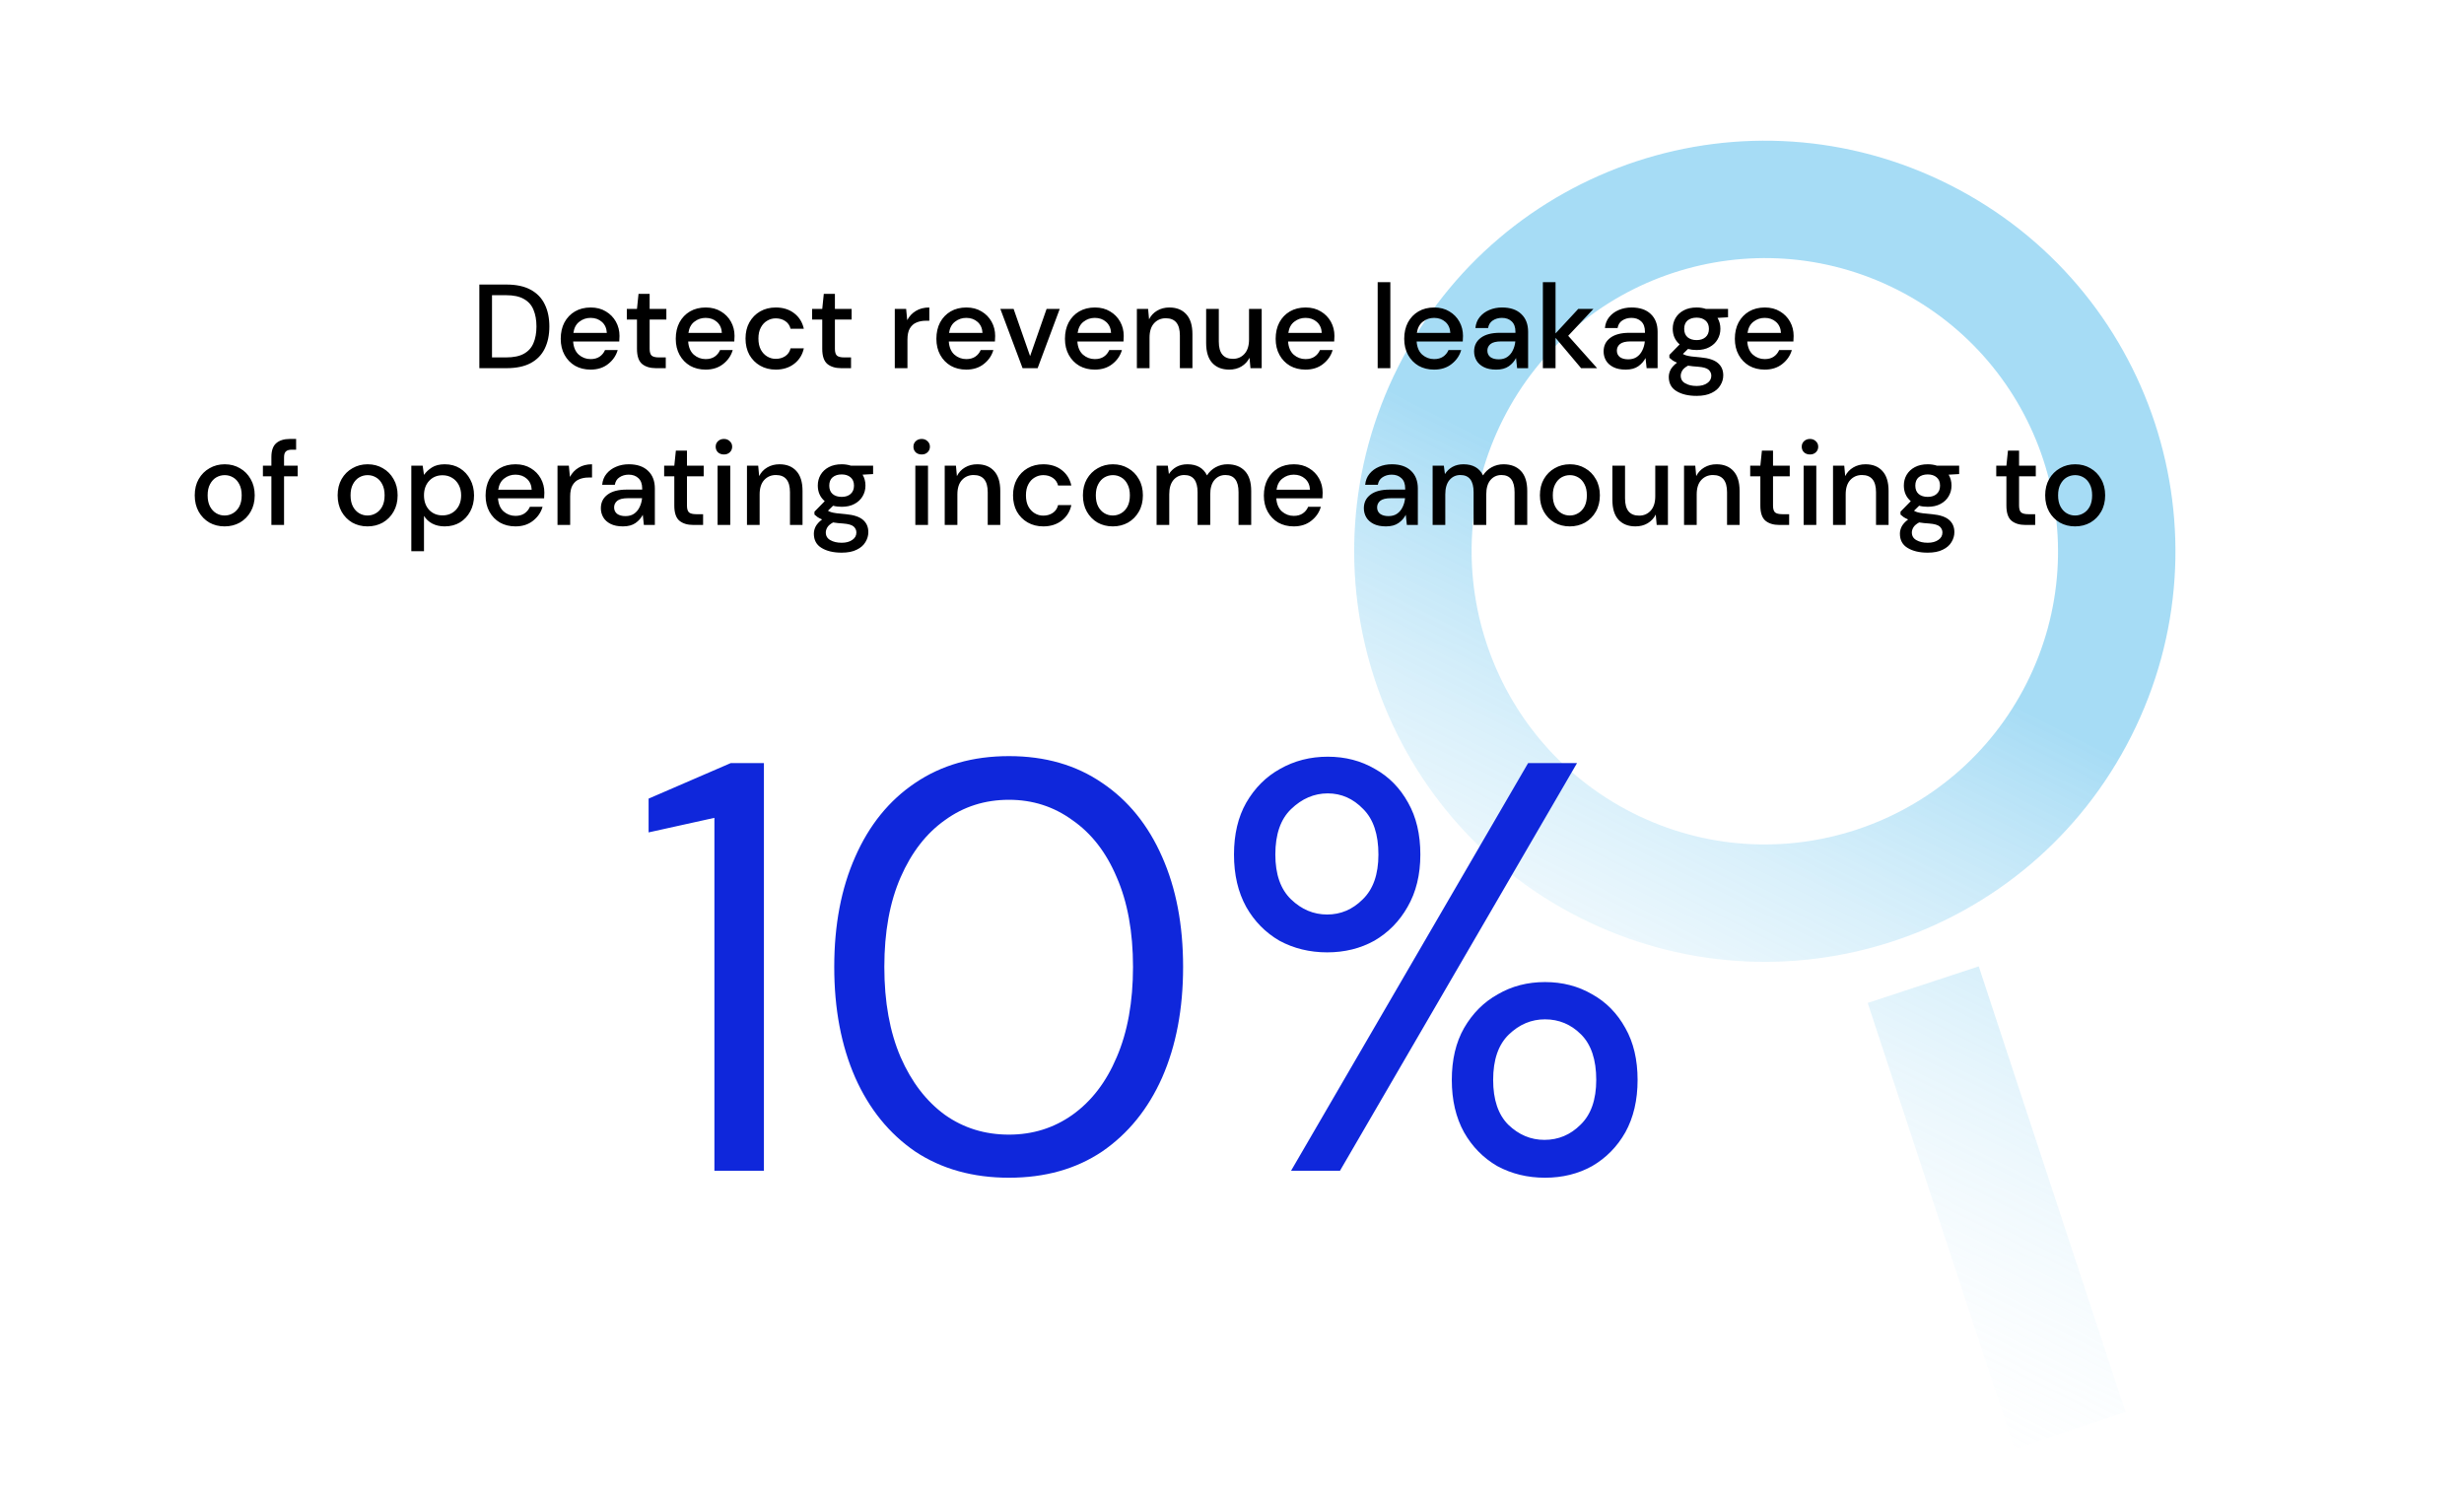
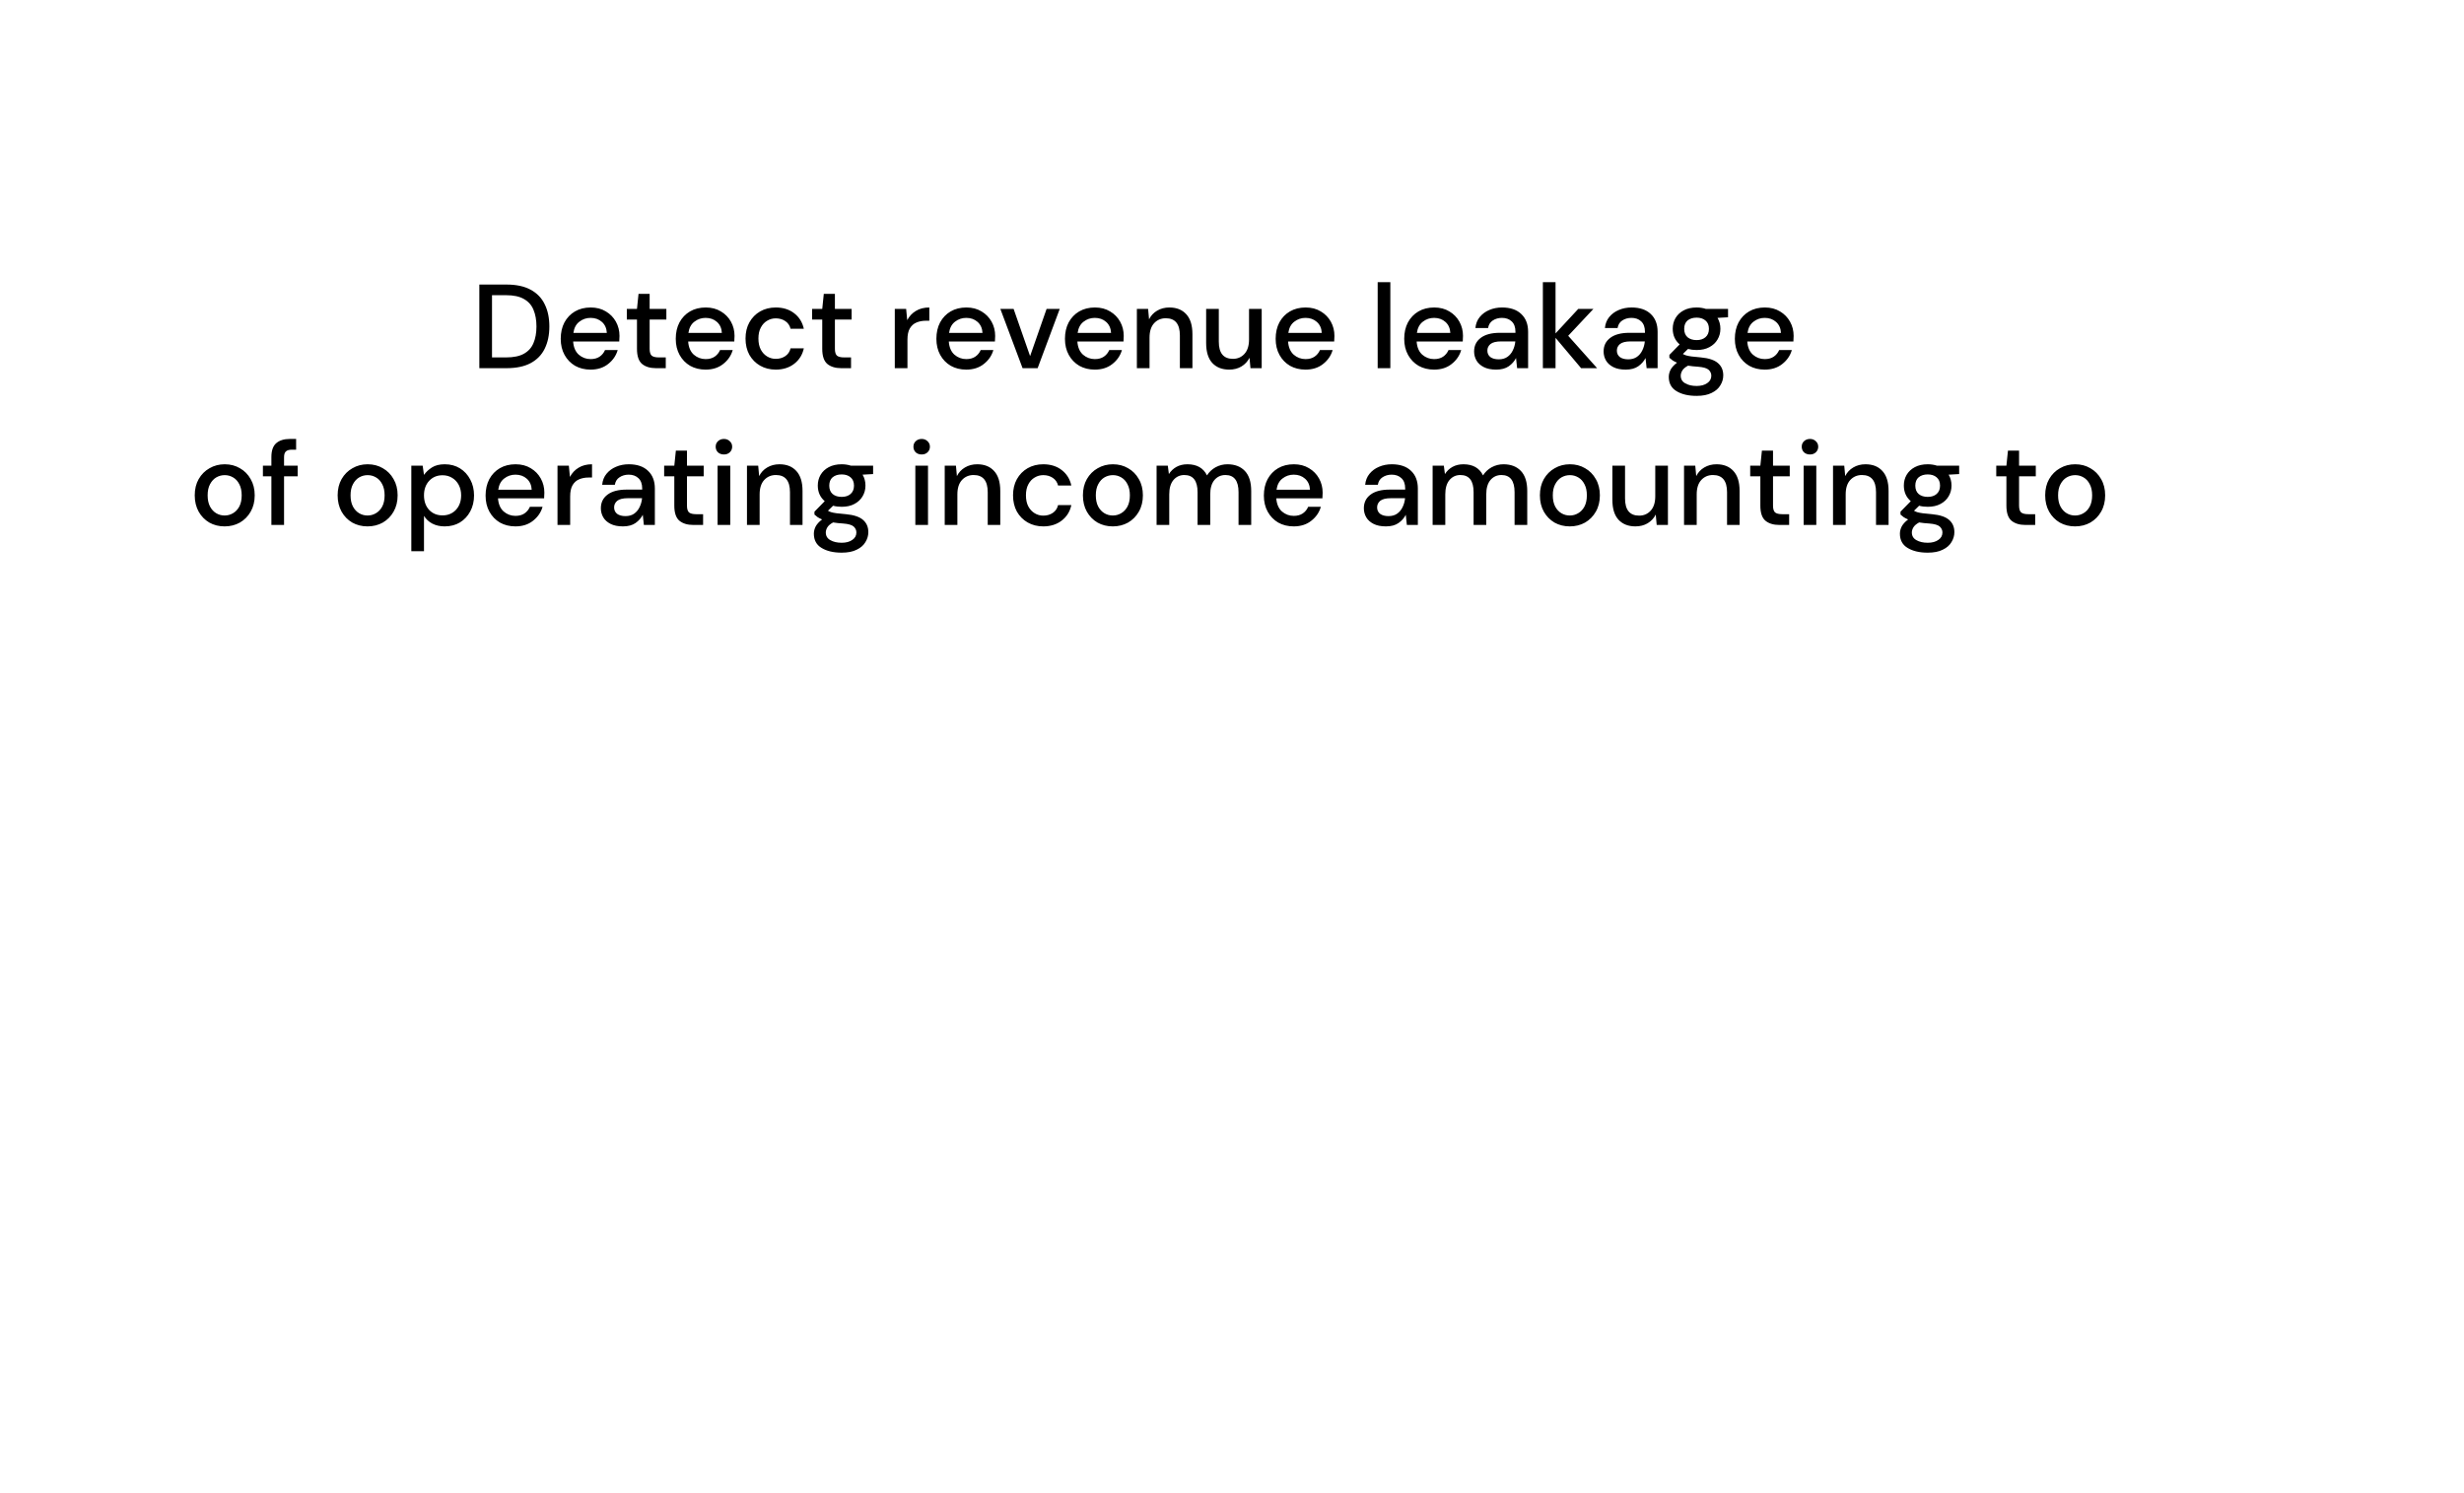
<svg xmlns="http://www.w3.org/2000/svg" width="330" height="200" viewBox="0 0 330 200" fill="none">
  <g clip-path="url(#clip0_3087_304)">
    <rect width="330" height="200" />
-     <path opacity="0.4" d="M261.119 24.76C233.985 11.071 200.968 21.946 187.279 49.08C173.59 76.215 184.465 109.232 211.599 122.92C238.734 136.609 271.751 125.735 285.44 98.6C299.128 71.466 288.254 38.449 261.119 24.76ZM218.674 108.898C199.322 99.135 191.539 75.506 201.302 56.154C211.064 36.803 234.693 29.02 254.045 38.783C273.397 48.545 281.179 72.174 271.417 91.526C261.654 110.878 238.025 118.66 218.674 108.898ZM284.676 189.145L269.802 194.044L250.138 134.339L265.011 129.44L274.843 159.293L284.676 189.145Z" fill="url(#paint0_linear_3087_304)" />
    <path d="M64.198 49.315V38.114H67.831C69.142 38.114 70.22 38.344 71.062 38.803C71.916 39.261 72.545 39.912 72.951 40.755C73.367 41.587 73.575 42.578 73.575 43.73C73.575 44.872 73.367 45.864 72.951 46.706C72.545 47.538 71.916 48.184 71.062 48.642C70.22 49.09 69.142 49.315 67.831 49.315H64.198ZM65.894 47.874H67.766C68.78 47.874 69.58 47.709 70.166 47.379C70.764 47.048 71.191 46.573 71.447 45.955C71.713 45.336 71.847 44.594 71.847 43.73C71.847 42.867 71.713 42.12 71.447 41.49C71.191 40.861 70.764 40.381 70.166 40.05C69.58 39.709 68.78 39.538 67.766 39.538H65.894V47.874ZM79.097 49.507C78.318 49.507 77.624 49.336 77.016 48.995C76.419 48.642 75.95 48.157 75.609 47.538C75.267 46.92 75.097 46.2 75.097 45.379C75.097 44.547 75.262 43.816 75.593 43.187C75.934 42.557 76.403 42.066 77.001 41.715C77.609 41.362 78.312 41.187 79.112 41.187C79.891 41.187 80.569 41.362 81.144 41.715C81.721 42.056 82.168 42.514 82.489 43.09C82.808 43.666 82.969 44.301 82.969 44.995C82.969 45.101 82.963 45.218 82.953 45.346C82.953 45.464 82.947 45.597 82.936 45.746H76.76C76.814 46.514 77.064 47.101 77.513 47.507C77.971 47.901 78.499 48.099 79.097 48.099C79.576 48.099 79.977 47.992 80.296 47.779C80.627 47.554 80.873 47.256 81.032 46.883H82.728C82.515 47.629 82.088 48.253 81.448 48.755C80.819 49.256 80.035 49.507 79.097 49.507ZM79.097 42.578C78.531 42.578 78.03 42.749 77.593 43.09C77.155 43.421 76.888 43.922 76.793 44.594H81.272C81.24 43.976 81.022 43.485 80.617 43.123C80.211 42.76 79.704 42.578 79.097 42.578ZM87.853 49.315C87.075 49.315 86.456 49.128 85.997 48.755C85.538 48.37 85.309 47.693 85.309 46.722V42.803H83.949V41.379H85.309L85.517 39.362H87.005V41.379H89.245V42.803H87.005V46.722C87.005 47.16 87.096 47.464 87.277 47.635C87.469 47.794 87.794 47.874 88.253 47.874H89.165V49.315H87.853ZM94.503 49.507C93.724 49.507 93.031 49.336 92.423 48.995C91.825 48.642 91.356 48.157 91.015 47.538C90.673 46.92 90.503 46.2 90.503 45.379C90.503 44.547 90.668 43.816 90.999 43.187C91.34 42.557 91.809 42.066 92.407 41.715C93.015 41.362 93.719 41.187 94.519 41.187C95.297 41.187 95.975 41.362 96.551 41.715C97.127 42.056 97.575 42.514 97.895 43.09C98.215 43.666 98.375 44.301 98.375 44.995C98.375 45.101 98.369 45.218 98.359 45.346C98.359 45.464 98.353 45.597 98.343 45.746H92.167C92.22 46.514 92.471 47.101 92.919 47.507C93.377 47.901 93.905 48.099 94.503 48.099C94.983 48.099 95.383 47.992 95.703 47.779C96.033 47.554 96.279 47.256 96.439 46.883H98.135C97.921 47.629 97.495 48.253 96.855 48.755C96.225 49.256 95.441 49.507 94.503 49.507ZM94.503 42.578C93.937 42.578 93.436 42.749 92.999 43.09C92.561 43.421 92.295 43.922 92.199 44.594H96.679C96.647 43.976 96.428 43.485 96.023 43.123C95.617 42.76 95.111 42.578 94.503 42.578ZM103.895 49.507C103.116 49.507 102.417 49.331 101.799 48.978C101.191 48.627 100.711 48.141 100.359 47.523C100.017 46.893 99.847 46.168 99.847 45.346C99.847 44.525 100.017 43.805 100.359 43.187C100.711 42.557 101.191 42.066 101.799 41.715C102.417 41.362 103.116 41.187 103.895 41.187C104.876 41.187 105.697 41.443 106.359 41.955C107.031 42.467 107.463 43.16 107.655 44.035H105.879C105.772 43.597 105.537 43.256 105.175 43.011C104.812 42.765 104.385 42.642 103.895 42.642C103.479 42.642 103.095 42.749 102.743 42.962C102.391 43.165 102.108 43.469 101.895 43.874C101.681 44.269 101.575 44.76 101.575 45.346C101.575 45.933 101.681 46.429 101.895 46.834C102.108 47.229 102.391 47.533 102.743 47.746C103.095 47.96 103.479 48.066 103.895 48.066C104.385 48.066 104.812 47.944 105.175 47.699C105.537 47.453 105.772 47.106 105.879 46.658H107.655C107.473 47.512 107.047 48.2 106.375 48.722C105.703 49.245 104.876 49.507 103.895 49.507ZM112.666 49.315C111.887 49.315 111.268 49.128 110.81 48.755C110.351 48.37 110.122 47.693 110.122 46.722V42.803H108.762V41.379H110.122L110.33 39.362H111.818V41.379H114.058V42.803H111.818V46.722C111.818 47.16 111.908 47.464 112.09 47.635C112.282 47.794 112.607 47.874 113.066 47.874H113.978V49.315H112.666ZM119.838 49.315V41.379H121.358L121.502 42.883C121.779 42.36 122.163 41.949 122.654 41.651C123.155 41.341 123.758 41.187 124.462 41.187V42.962H123.998C123.528 42.962 123.107 43.042 122.734 43.203C122.371 43.352 122.078 43.613 121.854 43.986C121.64 44.349 121.534 44.856 121.534 45.507V49.315H119.838ZM129.409 49.507C128.63 49.507 127.937 49.336 127.329 48.995C126.732 48.642 126.262 48.157 125.921 47.538C125.58 46.92 125.409 46.2 125.409 45.379C125.409 44.547 125.574 43.816 125.905 43.187C126.246 42.557 126.716 42.066 127.313 41.715C127.921 41.362 128.625 41.187 129.425 41.187C130.204 41.187 130.881 41.362 131.457 41.715C132.033 42.056 132.481 42.514 132.801 43.09C133.121 43.666 133.281 44.301 133.281 44.995C133.281 45.101 133.276 45.218 133.265 45.346C133.265 45.464 133.26 45.597 133.249 45.746H127.073C127.126 46.514 127.377 47.101 127.825 47.507C128.284 47.901 128.812 48.099 129.409 48.099C129.889 48.099 130.289 47.992 130.609 47.779C130.94 47.554 131.185 47.256 131.345 46.883H133.041C132.828 47.629 132.401 48.253 131.761 48.755C131.132 49.256 130.348 49.507 129.409 49.507ZM129.409 42.578C128.844 42.578 128.342 42.749 127.905 43.09C127.468 43.421 127.201 43.922 127.105 44.594H131.585C131.553 43.976 131.334 43.485 130.929 43.123C130.524 42.76 130.017 42.578 129.409 42.578ZM136.952 49.315L133.976 41.379H135.752L137.96 47.699L140.168 41.379H141.928L138.968 49.315H136.952ZM146.628 49.507C145.849 49.507 145.156 49.336 144.548 48.995C143.95 48.642 143.481 48.157 143.14 47.538C142.798 46.92 142.628 46.2 142.628 45.379C142.628 44.547 142.793 43.816 143.124 43.187C143.465 42.557 143.934 42.066 144.532 41.715C145.14 41.362 145.844 41.187 146.644 41.187C147.422 41.187 148.1 41.362 148.676 41.715C149.252 42.056 149.7 42.514 150.02 43.09C150.34 43.666 150.5 44.301 150.5 44.995C150.5 45.101 150.494 45.218 150.484 45.346C150.484 45.464 150.478 45.597 150.468 45.746H144.292C144.345 46.514 144.596 47.101 145.044 47.507C145.502 47.901 146.03 48.099 146.628 48.099C147.108 48.099 147.508 47.992 147.828 47.779C148.158 47.554 148.404 47.256 148.564 46.883H150.26C150.046 47.629 149.62 48.253 148.98 48.755C148.35 49.256 147.566 49.507 146.628 49.507ZM146.628 42.578C146.062 42.578 145.561 42.749 145.124 43.09C144.686 43.421 144.42 43.922 144.324 44.594H148.804C148.772 43.976 148.553 43.485 148.148 43.123C147.742 42.76 147.236 42.578 146.628 42.578ZM152.26 49.315V41.379H153.764L153.892 42.77C154.137 42.28 154.494 41.896 154.964 41.618C155.444 41.331 155.993 41.187 156.612 41.187C157.572 41.187 158.324 41.485 158.868 42.083C159.422 42.68 159.7 43.571 159.7 44.755V49.315H158.02V44.931C158.02 43.395 157.39 42.627 156.132 42.627C155.502 42.627 154.98 42.85 154.564 43.298C154.158 43.746 153.956 44.386 153.956 45.218V49.315H152.26ZM164.625 49.507C163.665 49.507 162.908 49.208 162.353 48.611C161.809 48.013 161.537 47.123 161.537 45.938V41.379H163.233V45.763C163.233 47.298 163.862 48.066 165.121 48.066C165.75 48.066 166.268 47.843 166.673 47.395C167.078 46.947 167.281 46.306 167.281 45.474V41.379H168.977V49.315H167.473L167.345 47.922C167.1 48.413 166.737 48.803 166.257 49.09C165.788 49.368 165.244 49.507 164.625 49.507ZM174.847 49.507C174.068 49.507 173.375 49.336 172.767 48.995C172.169 48.642 171.7 48.157 171.359 47.538C171.017 46.92 170.847 46.2 170.847 45.379C170.847 44.547 171.012 43.816 171.343 43.187C171.684 42.557 172.153 42.066 172.751 41.715C173.359 41.362 174.063 41.187 174.863 41.187C175.641 41.187 176.319 41.362 176.895 41.715C177.471 42.056 177.919 42.514 178.239 43.09C178.559 43.666 178.719 44.301 178.719 44.995C178.719 45.101 178.713 45.218 178.703 45.346C178.703 45.464 178.697 45.597 178.687 45.746H172.511C172.564 46.514 172.815 47.101 173.263 47.507C173.721 47.901 174.249 48.099 174.847 48.099C175.327 48.099 175.727 47.992 176.047 47.779C176.377 47.554 176.623 47.256 176.783 46.883H178.479C178.265 47.629 177.839 48.253 177.199 48.755C176.569 49.256 175.785 49.507 174.847 49.507ZM174.847 42.578C174.281 42.578 173.78 42.749 173.343 43.09C172.905 43.421 172.639 43.922 172.543 44.594H177.023C176.991 43.976 176.772 43.485 176.367 43.123C175.961 42.76 175.455 42.578 174.847 42.578ZM184.51 49.315V37.794H186.206V49.315H184.51ZM192.065 49.507C191.287 49.507 190.593 49.336 189.985 48.995C189.388 48.642 188.919 48.157 188.577 47.538C188.236 46.92 188.065 46.2 188.065 45.379C188.065 44.547 188.231 43.816 188.561 43.187C188.903 42.557 189.372 42.066 189.969 41.715C190.577 41.362 191.281 41.187 192.081 41.187C192.86 41.187 193.537 41.362 194.113 41.715C194.689 42.056 195.137 42.514 195.457 43.09C195.777 43.666 195.937 44.301 195.937 44.995C195.937 45.101 195.932 45.218 195.921 45.346C195.921 45.464 195.916 45.597 195.905 45.746H189.729C189.783 46.514 190.033 47.101 190.481 47.507C190.94 47.901 191.468 48.099 192.065 48.099C192.545 48.099 192.945 47.992 193.265 47.779C193.596 47.554 193.841 47.256 194.001 46.883H195.697C195.484 47.629 195.057 48.253 194.417 48.755C193.788 49.256 193.004 49.507 192.065 49.507ZM192.065 42.578C191.5 42.578 190.999 42.749 190.561 43.09C190.124 43.421 189.857 43.922 189.761 44.594H194.241C194.209 43.976 193.991 43.485 193.585 43.123C193.18 42.76 192.673 42.578 192.065 42.578ZM200.385 49.507C199.713 49.507 199.158 49.395 198.721 49.17C198.284 48.947 197.958 48.653 197.745 48.291C197.532 47.917 197.425 47.512 197.425 47.075C197.425 46.306 197.724 45.699 198.321 45.251C198.918 44.803 199.772 44.578 200.881 44.578H202.961V44.434C202.961 43.816 202.79 43.352 202.449 43.042C202.118 42.733 201.686 42.578 201.153 42.578C200.684 42.578 200.273 42.696 199.921 42.931C199.58 43.154 199.372 43.49 199.297 43.938H197.601C197.654 43.362 197.846 42.872 198.177 42.467C198.518 42.05 198.945 41.736 199.457 41.523C199.98 41.298 200.55 41.187 201.169 41.187C202.278 41.187 203.137 41.48 203.745 42.066C204.353 42.642 204.657 43.432 204.657 44.434V49.315H203.185L203.041 47.955C202.817 48.392 202.492 48.76 202.065 49.059C201.638 49.357 201.078 49.507 200.385 49.507ZM200.721 48.13C201.18 48.13 201.564 48.024 201.873 47.81C202.193 47.587 202.438 47.293 202.609 46.931C202.79 46.568 202.902 46.168 202.945 45.73H201.057C200.385 45.73 199.905 45.848 199.617 46.083C199.34 46.317 199.201 46.611 199.201 46.962C199.201 47.325 199.334 47.613 199.601 47.827C199.878 48.029 200.252 48.13 200.721 48.13ZM206.635 49.315V37.794H208.331V44.658L211.371 41.379H213.403L210.027 44.978L213.899 49.315H211.755L208.331 45.251V49.315H206.635ZM217.729 49.507C217.057 49.507 216.502 49.395 216.065 49.17C215.627 48.947 215.302 48.653 215.089 48.291C214.875 47.917 214.769 47.512 214.769 47.075C214.769 46.306 215.067 45.699 215.665 45.251C216.262 44.803 217.115 44.578 218.225 44.578H220.305V44.434C220.305 43.816 220.134 43.352 219.793 43.042C219.462 42.733 219.03 42.578 218.497 42.578C218.027 42.578 217.617 42.696 217.265 42.931C216.923 43.154 216.715 43.49 216.641 43.938H214.945C214.998 43.362 215.19 42.872 215.521 42.467C215.862 42.05 216.289 41.736 216.801 41.523C217.323 41.298 217.894 41.187 218.513 41.187C219.622 41.187 220.481 41.48 221.089 42.066C221.697 42.642 222.001 43.432 222.001 44.434V49.315H220.529L220.385 47.955C220.161 48.392 219.835 48.76 219.409 49.059C218.982 49.357 218.422 49.507 217.729 49.507ZM218.065 48.13C218.523 48.13 218.907 48.024 219.217 47.81C219.537 47.587 219.782 47.293 219.953 46.931C220.134 46.568 220.246 46.168 220.289 45.73H218.401C217.729 45.73 217.249 45.848 216.961 46.083C216.683 46.317 216.545 46.611 216.545 46.962C216.545 47.325 216.678 47.613 216.945 47.827C217.222 48.029 217.595 48.13 218.065 48.13ZM227.226 46.883C226.81 46.883 226.426 46.834 226.074 46.739L225.386 47.41C225.504 47.485 225.648 47.549 225.818 47.602C225.989 47.656 226.229 47.704 226.538 47.746C226.848 47.789 227.269 47.832 227.802 47.874C228.858 47.971 229.621 48.227 230.09 48.642C230.56 49.048 230.794 49.592 230.794 50.275C230.794 50.744 230.666 51.187 230.41 51.602C230.165 52.029 229.776 52.37 229.242 52.627C228.72 52.893 228.048 53.026 227.226 53.026C226.117 53.026 225.216 52.813 224.522 52.386C223.84 51.971 223.498 51.336 223.498 50.483C223.498 50.152 223.584 49.821 223.754 49.49C223.936 49.17 224.218 48.867 224.602 48.578C224.378 48.483 224.181 48.381 224.01 48.275C223.85 48.157 223.706 48.04 223.578 47.922V47.538L224.954 46.13C224.336 45.597 224.026 44.898 224.026 44.035C224.026 43.512 224.149 43.037 224.394 42.611C224.65 42.173 225.018 41.827 225.498 41.571C225.978 41.315 226.554 41.187 227.226 41.187C227.674 41.187 228.09 41.251 228.474 41.379H231.434V42.498L230.026 42.578C230.282 43.016 230.41 43.501 230.41 44.035C230.41 44.568 230.282 45.048 230.026 45.474C229.781 45.901 229.418 46.242 228.938 46.498C228.469 46.755 227.898 46.883 227.226 46.883ZM227.226 45.554C227.717 45.554 228.112 45.426 228.41 45.17C228.72 44.904 228.874 44.531 228.874 44.05C228.874 43.56 228.72 43.187 228.41 42.931C228.112 42.675 227.717 42.547 227.226 42.547C226.725 42.547 226.32 42.675 226.01 42.931C225.712 43.187 225.562 43.56 225.562 44.05C225.562 44.531 225.712 44.904 226.01 45.17C226.32 45.426 226.725 45.554 227.226 45.554ZM225.098 50.322C225.098 50.781 225.301 51.123 225.706 51.346C226.112 51.581 226.618 51.699 227.226 51.699C227.813 51.699 228.288 51.571 228.65 51.315C229.013 51.069 229.194 50.739 229.194 50.322C229.194 50.013 229.072 49.746 228.826 49.523C228.581 49.309 228.117 49.176 227.434 49.123C226.922 49.09 226.469 49.042 226.074 48.978C225.701 49.181 225.445 49.4 225.306 49.635C225.168 49.869 225.098 50.099 225.098 50.322ZM236.347 49.507C235.568 49.507 234.875 49.336 234.267 48.995C233.669 48.642 233.2 48.157 232.859 47.538C232.517 46.92 232.347 46.2 232.347 45.379C232.347 44.547 232.512 43.816 232.843 43.187C233.184 42.557 233.653 42.066 234.251 41.715C234.859 41.362 235.563 41.187 236.363 41.187C237.141 41.187 237.819 41.362 238.395 41.715C238.971 42.056 239.419 42.514 239.739 43.09C240.059 43.666 240.219 44.301 240.219 44.995C240.219 45.101 240.213 45.218 240.203 45.346C240.203 45.464 240.197 45.597 240.187 45.746H234.011C234.064 46.514 234.315 47.101 234.763 47.507C235.221 47.901 235.749 48.099 236.347 48.099C236.827 48.099 237.227 47.992 237.547 47.779C237.877 47.554 238.123 47.256 238.283 46.883H239.979C239.765 47.629 239.339 48.253 238.699 48.755C238.069 49.256 237.285 49.507 236.347 49.507ZM236.347 42.578C235.781 42.578 235.28 42.749 234.843 43.09C234.405 43.421 234.139 43.922 234.043 44.594H238.523C238.491 43.976 238.272 43.485 237.867 43.123C237.461 42.76 236.955 42.578 236.347 42.578ZM30.081 70.507C29.323 70.507 28.641 70.336 28.033 69.995C27.436 69.642 26.961 69.157 26.609 68.538C26.257 67.909 26.081 67.178 26.081 66.347C26.081 65.514 26.257 64.789 26.609 64.171C26.971 63.541 27.457 63.056 28.065 62.715C28.673 62.362 29.35 62.187 30.097 62.187C30.854 62.187 31.532 62.362 32.129 62.715C32.737 63.056 33.217 63.541 33.569 64.171C33.931 64.789 34.113 65.514 34.113 66.347C34.113 67.178 33.931 67.909 33.569 68.538C33.217 69.157 32.737 69.642 32.129 69.995C31.521 70.336 30.838 70.507 30.081 70.507ZM30.081 69.05C30.486 69.05 30.86 68.949 31.201 68.746C31.553 68.544 31.835 68.245 32.049 67.85C32.262 67.445 32.369 66.944 32.369 66.347C32.369 65.749 32.262 65.253 32.049 64.859C31.846 64.453 31.569 64.149 31.217 63.947C30.875 63.744 30.502 63.642 30.097 63.642C29.692 63.642 29.313 63.744 28.961 63.947C28.619 64.149 28.342 64.453 28.129 64.859C27.916 65.253 27.809 65.749 27.809 66.347C27.809 66.944 27.916 67.445 28.129 67.85C28.342 68.245 28.619 68.544 28.961 68.746C29.302 68.949 29.675 69.05 30.081 69.05ZM36.347 70.314V63.803H35.211V62.379H36.347V61.227C36.347 60.362 36.56 59.744 36.987 59.37C37.424 58.986 38.038 58.794 38.827 58.794H39.659V60.234H39.083C38.71 60.234 38.443 60.315 38.283 60.474C38.123 60.624 38.043 60.88 38.043 61.242V62.379H39.867V63.803H38.043V70.314H36.347ZM49.221 70.507C48.464 70.507 47.782 70.336 47.173 69.995C46.576 69.642 46.102 69.157 45.749 68.538C45.398 67.909 45.221 67.178 45.221 66.347C45.221 65.514 45.398 64.789 45.749 64.171C46.112 63.541 46.597 63.056 47.206 62.715C47.813 62.362 48.491 62.187 49.237 62.187C49.995 62.187 50.672 62.362 51.27 62.715C51.877 63.056 52.358 63.541 52.709 64.171C53.072 64.789 53.254 65.514 53.254 66.347C53.254 67.178 53.072 67.909 52.709 68.538C52.358 69.157 51.877 69.642 51.27 69.995C50.661 70.336 49.979 70.507 49.221 70.507ZM49.221 69.05C49.627 69.05 50 68.949 50.342 68.746C50.694 68.544 50.976 68.245 51.19 67.85C51.403 67.445 51.51 66.944 51.51 66.347C51.51 65.749 51.403 65.253 51.19 64.859C50.987 64.453 50.709 64.149 50.358 63.947C50.016 63.744 49.643 63.642 49.237 63.642C48.832 63.642 48.453 63.744 48.102 63.947C47.76 64.149 47.483 64.453 47.27 64.859C47.056 65.253 46.95 65.749 46.95 66.347C46.95 66.944 47.056 67.445 47.27 67.85C47.483 68.245 47.76 68.544 48.102 68.746C48.443 68.949 48.816 69.05 49.221 69.05ZM55.088 73.835V62.379H56.608L56.784 63.611C57.04 63.237 57.392 62.907 57.84 62.618C58.288 62.331 58.864 62.187 59.568 62.187C60.336 62.187 61.013 62.368 61.6 62.73C62.186 63.093 62.645 63.589 62.976 64.219C63.317 64.848 63.488 65.562 63.488 66.362C63.488 67.162 63.317 67.877 62.976 68.507C62.645 69.125 62.186 69.616 61.6 69.978C61.013 70.331 60.33 70.507 59.552 70.507C58.933 70.507 58.384 70.384 57.904 70.138C57.434 69.893 57.061 69.546 56.784 69.099V73.835H55.088ZM59.264 69.034C59.989 69.034 60.586 68.789 61.056 68.299C61.525 67.797 61.76 67.147 61.76 66.347C61.76 65.824 61.653 65.36 61.44 64.954C61.226 64.549 60.933 64.234 60.56 64.01C60.186 63.776 59.754 63.658 59.264 63.658C58.538 63.658 57.941 63.909 57.472 64.41C57.013 64.912 56.784 65.557 56.784 66.347C56.784 67.147 57.013 67.797 57.472 68.299C57.941 68.789 58.538 69.034 59.264 69.034ZM69.034 70.507C68.255 70.507 67.562 70.336 66.954 69.995C66.357 69.642 65.887 69.157 65.546 68.538C65.205 67.92 65.034 67.2 65.034 66.379C65.034 65.546 65.199 64.816 65.53 64.186C65.871 63.557 66.341 63.066 66.938 62.715C67.546 62.362 68.25 62.187 69.05 62.187C69.829 62.187 70.506 62.362 71.082 62.715C71.658 63.056 72.106 63.514 72.426 64.091C72.746 64.666 72.906 65.301 72.906 65.995C72.906 66.101 72.901 66.219 72.89 66.347C72.89 66.464 72.885 66.597 72.874 66.746H66.698C66.751 67.514 67.002 68.101 67.45 68.507C67.909 68.901 68.437 69.099 69.034 69.099C69.514 69.099 69.914 68.992 70.234 68.778C70.565 68.555 70.81 68.256 70.97 67.882H72.666C72.453 68.629 72.026 69.253 71.386 69.754C70.757 70.256 69.973 70.507 69.034 70.507ZM69.034 63.578C68.469 63.578 67.967 63.749 67.53 64.091C67.093 64.421 66.826 64.922 66.73 65.594H71.21C71.178 64.976 70.959 64.485 70.554 64.123C70.149 63.76 69.642 63.578 69.034 63.578ZM74.666 70.314V62.379H76.186L76.33 63.883C76.607 63.36 76.991 62.949 77.482 62.651C77.983 62.341 78.586 62.187 79.29 62.187V63.962H78.826C78.356 63.962 77.935 64.043 77.562 64.203C77.199 64.352 76.906 64.613 76.682 64.987C76.468 65.349 76.362 65.856 76.362 66.507V70.314H74.666ZM83.432 70.507C82.76 70.507 82.205 70.394 81.768 70.171C81.331 69.947 81.005 69.653 80.792 69.29C80.579 68.917 80.472 68.512 80.472 68.075C80.472 67.306 80.77 66.698 81.368 66.251C81.965 65.802 82.819 65.579 83.928 65.579H86.008V65.434C86.008 64.816 85.837 64.352 85.496 64.043C85.165 63.733 84.733 63.578 84.2 63.578C83.731 63.578 83.32 63.696 82.968 63.931C82.626 64.154 82.418 64.49 82.344 64.939H80.648C80.701 64.362 80.893 63.872 81.224 63.467C81.565 63.05 81.992 62.736 82.504 62.523C83.026 62.298 83.597 62.187 84.216 62.187C85.325 62.187 86.184 62.48 86.792 63.066C87.4 63.642 87.704 64.432 87.704 65.434V70.314H86.232L86.088 68.954C85.864 69.392 85.538 69.76 85.112 70.058C84.685 70.357 84.125 70.507 83.432 70.507ZM83.768 69.13C84.227 69.13 84.611 69.024 84.92 68.811C85.24 68.587 85.485 68.293 85.656 67.93C85.837 67.568 85.949 67.168 85.992 66.731H84.104C83.432 66.731 82.952 66.848 82.664 67.082C82.386 67.317 82.248 67.611 82.248 67.963C82.248 68.325 82.381 68.613 82.648 68.826C82.925 69.029 83.299 69.13 83.768 69.13ZM92.853 70.314C92.075 70.314 91.456 70.128 90.997 69.754C90.538 69.371 90.309 68.693 90.309 67.722V63.803H88.949V62.379H90.309L90.517 60.362H92.005V62.379H94.245V63.803H92.005V67.722C92.005 68.16 92.096 68.464 92.277 68.635C92.469 68.794 92.794 68.874 93.253 68.874H94.165V70.314H92.853ZM96.954 60.874C96.634 60.874 96.367 60.779 96.154 60.587C95.951 60.384 95.85 60.133 95.85 59.834C95.85 59.536 95.951 59.291 96.154 59.099C96.367 58.896 96.634 58.794 96.954 58.794C97.274 58.794 97.535 58.896 97.738 59.099C97.951 59.291 98.058 59.536 98.058 59.834C98.058 60.133 97.951 60.384 97.738 60.587C97.535 60.779 97.274 60.874 96.954 60.874ZM96.106 70.314V62.379H97.802V70.314H96.106ZM100.041 70.314V62.379H101.545L101.673 63.77C101.918 63.28 102.275 62.896 102.745 62.618C103.225 62.331 103.774 62.187 104.393 62.187C105.353 62.187 106.105 62.485 106.649 63.083C107.203 63.68 107.481 64.57 107.481 65.754V70.314H105.801V65.93C105.801 64.394 105.171 63.627 103.913 63.627C103.283 63.627 102.761 63.85 102.345 64.299C101.939 64.746 101.737 65.386 101.737 66.219V70.314H100.041ZM112.726 67.882C112.31 67.882 111.926 67.835 111.574 67.739L110.886 68.41C111.004 68.485 111.148 68.549 111.318 68.603C111.489 68.656 111.729 68.704 112.038 68.746C112.348 68.789 112.769 68.832 113.302 68.874C114.358 68.971 115.121 69.227 115.59 69.642C116.06 70.048 116.294 70.592 116.294 71.275C116.294 71.744 116.166 72.186 115.91 72.603C115.665 73.029 115.276 73.371 114.742 73.626C114.22 73.893 113.548 74.026 112.726 74.026C111.617 74.026 110.716 73.813 110.022 73.386C109.34 72.971 108.998 72.336 108.998 71.483C108.998 71.152 109.084 70.821 109.254 70.49C109.436 70.171 109.718 69.867 110.102 69.579C109.878 69.483 109.681 69.381 109.51 69.275C109.35 69.157 109.206 69.04 109.078 68.922V68.538L110.454 67.13C109.836 66.597 109.526 65.898 109.526 65.034C109.526 64.512 109.649 64.037 109.894 63.611C110.15 63.173 110.518 62.827 110.998 62.571C111.478 62.315 112.054 62.187 112.726 62.187C113.174 62.187 113.59 62.251 113.974 62.379H116.934V63.498L115.526 63.578C115.782 64.016 115.91 64.501 115.91 65.034C115.91 65.568 115.782 66.048 115.526 66.475C115.281 66.901 114.918 67.243 114.438 67.499C113.969 67.754 113.398 67.882 112.726 67.882ZM112.726 66.555C113.217 66.555 113.612 66.427 113.91 66.171C114.22 65.904 114.374 65.531 114.374 65.05C114.374 64.56 114.22 64.186 113.91 63.931C113.612 63.675 113.217 63.547 112.726 63.547C112.225 63.547 111.82 63.675 111.51 63.931C111.212 64.186 111.062 64.56 111.062 65.05C111.062 65.531 111.212 65.904 111.51 66.171C111.82 66.427 112.225 66.555 112.726 66.555ZM110.598 71.323C110.598 71.781 110.801 72.123 111.206 72.347C111.612 72.581 112.118 72.698 112.726 72.698C113.313 72.698 113.788 72.57 114.15 72.314C114.513 72.069 114.694 71.739 114.694 71.323C114.694 71.013 114.572 70.746 114.326 70.522C114.081 70.309 113.617 70.176 112.934 70.123C112.422 70.091 111.969 70.043 111.574 69.978C111.201 70.181 110.945 70.4 110.806 70.635C110.668 70.869 110.598 71.099 110.598 71.323ZM123.438 60.874C123.118 60.874 122.852 60.779 122.638 60.587C122.436 60.384 122.334 60.133 122.334 59.834C122.334 59.536 122.436 59.291 122.638 59.099C122.852 58.896 123.118 58.794 123.438 58.794C123.758 58.794 124.02 58.896 124.222 59.099C124.436 59.291 124.542 59.536 124.542 59.834C124.542 60.133 124.436 60.384 124.222 60.587C124.02 60.779 123.758 60.874 123.438 60.874ZM122.59 70.314V62.379H124.286V70.314H122.59ZM126.525 70.314V62.379H128.029L128.157 63.77C128.402 63.28 128.76 62.896 129.229 62.618C129.709 62.331 130.258 62.187 130.877 62.187C131.837 62.187 132.589 62.485 133.133 63.083C133.688 63.68 133.965 64.57 133.965 65.754V70.314H132.285V65.93C132.285 64.394 131.656 63.627 130.397 63.627C129.768 63.627 129.245 63.85 128.829 64.299C128.424 64.746 128.221 65.386 128.221 66.219V70.314H126.525ZM139.723 70.507C138.944 70.507 138.245 70.331 137.627 69.978C137.019 69.626 136.539 69.141 136.187 68.522C135.845 67.893 135.675 67.168 135.675 66.347C135.675 65.525 135.845 64.805 136.187 64.186C136.539 63.557 137.019 63.066 137.627 62.715C138.245 62.362 138.944 62.187 139.723 62.187C140.704 62.187 141.525 62.443 142.187 62.955C142.859 63.467 143.291 64.16 143.483 65.034H141.707C141.6 64.597 141.365 64.256 141.003 64.01C140.64 63.765 140.213 63.642 139.723 63.642C139.307 63.642 138.923 63.749 138.571 63.962C138.219 64.165 137.936 64.469 137.723 64.874C137.509 65.269 137.403 65.76 137.403 66.347C137.403 66.933 137.509 67.429 137.723 67.835C137.936 68.229 138.219 68.533 138.571 68.746C138.923 68.96 139.307 69.067 139.723 69.067C140.213 69.067 140.64 68.944 141.003 68.698C141.365 68.453 141.6 68.106 141.707 67.659H143.483C143.301 68.512 142.875 69.2 142.203 69.722C141.531 70.245 140.704 70.507 139.723 70.507ZM149.034 70.507C148.277 70.507 147.594 70.336 146.986 69.995C146.389 69.642 145.914 69.157 145.562 68.538C145.21 67.909 145.034 67.178 145.034 66.347C145.034 65.514 145.21 64.789 145.562 64.171C145.925 63.541 146.41 63.056 147.018 62.715C147.626 62.362 148.303 62.187 149.05 62.187C149.807 62.187 150.485 62.362 151.082 62.715C151.69 63.056 152.17 63.541 152.522 64.171C152.885 64.789 153.066 65.514 153.066 66.347C153.066 67.178 152.885 67.909 152.522 68.538C152.17 69.157 151.69 69.642 151.082 69.995C150.474 70.336 149.791 70.507 149.034 70.507ZM149.034 69.05C149.439 69.05 149.813 68.949 150.154 68.746C150.506 68.544 150.789 68.245 151.002 67.85C151.215 67.445 151.322 66.944 151.322 66.347C151.322 65.749 151.215 65.253 151.002 64.859C150.799 64.453 150.522 64.149 150.17 63.947C149.829 63.744 149.455 63.642 149.05 63.642C148.645 63.642 148.266 63.744 147.914 63.947C147.573 64.149 147.295 64.453 147.082 64.859C146.869 65.253 146.762 65.749 146.762 66.347C146.762 66.944 146.869 67.445 147.082 67.85C147.295 68.245 147.573 68.544 147.914 68.746C148.255 68.949 148.629 69.05 149.034 69.05ZM154.9 70.314V62.379H156.404L156.548 63.498C156.804 63.093 157.14 62.773 157.556 62.538C157.983 62.304 158.473 62.187 159.028 62.187C160.287 62.187 161.161 62.682 161.652 63.675C161.94 63.216 162.324 62.853 162.804 62.587C163.295 62.32 163.823 62.187 164.388 62.187C165.38 62.187 166.159 62.485 166.724 63.083C167.289 63.68 167.572 64.57 167.572 65.754V70.314H165.876V65.93C165.876 64.394 165.289 63.627 164.116 63.627C163.519 63.627 163.028 63.85 162.644 64.299C162.271 64.746 162.084 65.386 162.084 66.219V70.314H160.388V65.93C160.388 64.394 159.796 63.627 158.612 63.627C158.025 63.627 157.54 63.85 157.156 64.299C156.783 64.746 156.596 65.386 156.596 66.219V70.314H154.9ZM173.268 70.507C172.49 70.507 171.796 70.336 171.188 69.995C170.591 69.642 170.122 69.157 169.78 68.538C169.439 67.92 169.268 67.2 169.268 66.379C169.268 65.546 169.434 64.816 169.764 64.186C170.106 63.557 170.575 63.066 171.172 62.715C171.78 62.362 172.484 62.187 173.284 62.187C174.063 62.187 174.74 62.362 175.316 62.715C175.892 63.056 176.34 63.514 176.66 64.091C176.98 64.666 177.14 65.301 177.14 65.995C177.14 66.101 177.135 66.219 177.124 66.347C177.124 66.464 177.119 66.597 177.108 66.746H170.932C170.986 67.514 171.236 68.101 171.684 68.507C172.143 68.901 172.671 69.099 173.268 69.099C173.748 69.099 174.148 68.992 174.468 68.778C174.799 68.555 175.044 68.256 175.204 67.882H176.9C176.687 68.629 176.26 69.253 175.62 69.754C174.991 70.256 174.207 70.507 173.268 70.507ZM173.268 63.578C172.703 63.578 172.202 63.749 171.764 64.091C171.327 64.421 171.06 64.922 170.964 65.594H175.444C175.412 64.976 175.194 64.485 174.788 64.123C174.383 63.76 173.876 63.578 173.268 63.578ZM185.619 70.507C184.947 70.507 184.393 70.394 183.955 70.171C183.518 69.947 183.193 69.653 182.979 69.29C182.766 68.917 182.659 68.512 182.659 68.075C182.659 67.306 182.958 66.698 183.555 66.251C184.153 65.802 185.006 65.579 186.115 65.579H188.195V65.434C188.195 64.816 188.025 64.352 187.683 64.043C187.353 63.733 186.921 63.578 186.387 63.578C185.918 63.578 185.507 63.696 185.155 63.931C184.814 64.154 184.606 64.49 184.531 64.939H182.835C182.889 64.362 183.081 63.872 183.411 63.467C183.753 63.05 184.179 62.736 184.691 62.523C185.214 62.298 185.785 62.187 186.403 62.187C187.513 62.187 188.371 62.48 188.979 63.066C189.587 63.642 189.891 64.432 189.891 65.434V70.314H188.419L188.275 68.954C188.051 69.392 187.726 69.76 187.299 70.058C186.873 70.357 186.313 70.507 185.619 70.507ZM185.955 69.13C186.414 69.13 186.798 69.024 187.107 68.811C187.427 68.587 187.673 68.293 187.843 67.93C188.025 67.568 188.137 67.168 188.179 66.731H186.291C185.619 66.731 185.139 66.848 184.851 67.082C184.574 67.317 184.435 67.611 184.435 67.963C184.435 68.325 184.569 68.613 184.835 68.826C185.113 69.029 185.486 69.13 185.955 69.13ZM191.869 70.314V62.379H193.373L193.517 63.498C193.773 63.093 194.109 62.773 194.525 62.538C194.952 62.304 195.442 62.187 195.997 62.187C197.256 62.187 198.13 62.682 198.621 63.675C198.909 63.216 199.293 62.853 199.773 62.587C200.264 62.32 200.792 62.187 201.357 62.187C202.349 62.187 203.128 62.485 203.693 63.083C204.258 63.68 204.541 64.57 204.541 65.754V70.314H202.845V65.93C202.845 64.394 202.258 63.627 201.085 63.627C200.488 63.627 199.997 63.85 199.613 64.299C199.24 64.746 199.053 65.386 199.053 66.219V70.314H197.357V65.93C197.357 64.394 196.765 63.627 195.581 63.627C194.994 63.627 194.509 63.85 194.125 64.299C193.752 64.746 193.565 65.386 193.565 66.219V70.314H191.869ZM210.237 70.507C209.48 70.507 208.797 70.336 208.189 69.995C207.592 69.642 207.117 69.157 206.765 68.538C206.413 67.909 206.237 67.178 206.237 66.347C206.237 65.514 206.413 64.789 206.765 64.171C207.128 63.541 207.613 63.056 208.221 62.715C208.829 62.362 209.506 62.187 210.253 62.187C211.01 62.187 211.688 62.362 212.285 62.715C212.893 63.056 213.373 63.541 213.725 64.171C214.088 64.789 214.269 65.514 214.269 66.347C214.269 67.178 214.088 67.909 213.725 68.538C213.373 69.157 212.893 69.642 212.285 69.995C211.677 70.336 210.994 70.507 210.237 70.507ZM210.237 69.05C210.642 69.05 211.016 68.949 211.357 68.746C211.709 68.544 211.992 68.245 212.205 67.85C212.418 67.445 212.525 66.944 212.525 66.347C212.525 65.749 212.418 65.253 212.205 64.859C212.002 64.453 211.725 64.149 211.373 63.947C211.032 63.744 210.658 63.642 210.253 63.642C209.848 63.642 209.469 63.744 209.117 63.947C208.776 64.149 208.498 64.453 208.285 64.859C208.072 65.253 207.965 65.749 207.965 66.347C207.965 66.944 208.072 67.445 208.285 67.85C208.498 68.245 208.776 68.544 209.117 68.746C209.458 68.949 209.832 69.05 210.237 69.05ZM219.031 70.507C218.071 70.507 217.314 70.208 216.759 69.611C216.215 69.013 215.943 68.123 215.943 66.939V62.379H217.639V66.763C217.639 68.299 218.269 69.067 219.527 69.067C220.157 69.067 220.674 68.843 221.079 68.394C221.485 67.947 221.687 67.306 221.687 66.475V62.379H223.383V70.314H221.879L221.751 68.922C221.506 69.413 221.143 69.802 220.663 70.091C220.194 70.368 219.65 70.507 219.031 70.507ZM225.541 70.314V62.379H227.045L227.173 63.77C227.418 63.28 227.775 62.896 228.245 62.618C228.725 62.331 229.274 62.187 229.893 62.187C230.853 62.187 231.605 62.485 232.149 63.083C232.703 63.68 232.981 64.57 232.981 65.754V70.314H231.301V65.93C231.301 64.394 230.671 63.627 229.413 63.627C228.783 63.627 228.261 63.85 227.845 64.299C227.439 64.746 227.237 65.386 227.237 66.219V70.314H225.541ZM238.306 70.314C237.528 70.314 236.909 70.128 236.45 69.754C235.992 69.371 235.762 68.693 235.762 67.722V63.803H234.402V62.379H235.762L235.97 60.362H237.458V62.379H239.698V63.803H237.458V67.722C237.458 68.16 237.549 68.464 237.73 68.635C237.922 68.794 238.248 68.874 238.706 68.874H239.618V70.314H238.306ZM242.407 60.874C242.087 60.874 241.82 60.779 241.607 60.587C241.404 60.384 241.303 60.133 241.303 59.834C241.303 59.536 241.404 59.291 241.607 59.099C241.82 58.896 242.087 58.794 242.407 58.794C242.727 58.794 242.988 58.896 243.191 59.099C243.404 59.291 243.511 59.536 243.511 59.834C243.511 60.133 243.404 60.384 243.191 60.587C242.988 60.779 242.727 60.874 242.407 60.874ZM241.559 70.314V62.379H243.255V70.314H241.559ZM245.494 70.314V62.379H246.998L247.126 63.77C247.371 63.28 247.729 62.896 248.198 62.618C248.678 62.331 249.227 62.187 249.846 62.187C250.806 62.187 251.558 62.485 252.102 63.083C252.657 63.68 252.934 64.57 252.934 65.754V70.314H251.254V65.93C251.254 64.394 250.625 63.627 249.366 63.627C248.737 63.627 248.214 63.85 247.798 64.299C247.393 64.746 247.19 65.386 247.19 66.219V70.314H245.494ZM258.179 67.882C257.763 67.882 257.379 67.835 257.027 67.739L256.339 68.41C256.457 68.485 256.601 68.549 256.771 68.603C256.942 68.656 257.182 68.704 257.491 68.746C257.801 68.789 258.222 68.832 258.755 68.874C259.811 68.971 260.574 69.227 261.043 69.642C261.513 70.048 261.747 70.592 261.747 71.275C261.747 71.744 261.619 72.186 261.363 72.603C261.118 73.029 260.729 73.371 260.195 73.626C259.673 73.893 259.001 74.026 258.179 74.026C257.07 74.026 256.169 73.813 255.475 73.386C254.793 72.971 254.451 72.336 254.451 71.483C254.451 71.152 254.537 70.821 254.707 70.49C254.889 70.171 255.171 69.867 255.555 69.579C255.331 69.483 255.134 69.381 254.963 69.275C254.803 69.157 254.659 69.04 254.531 68.922V68.538L255.907 67.13C255.289 66.597 254.979 65.898 254.979 65.034C254.979 64.512 255.102 64.037 255.347 63.611C255.603 63.173 255.971 62.827 256.451 62.571C256.931 62.315 257.507 62.187 258.179 62.187C258.627 62.187 259.043 62.251 259.427 62.379H262.387V63.498L260.979 63.578C261.235 64.016 261.363 64.501 261.363 65.034C261.363 65.568 261.235 66.048 260.979 66.475C260.734 66.901 260.371 67.243 259.891 67.499C259.422 67.754 258.851 67.882 258.179 67.882ZM258.179 66.555C258.67 66.555 259.065 66.427 259.363 66.171C259.673 65.904 259.827 65.531 259.827 65.05C259.827 64.56 259.673 64.186 259.363 63.931C259.065 63.675 258.67 63.547 258.179 63.547C257.678 63.547 257.273 63.675 256.963 63.931C256.665 64.186 256.515 64.56 256.515 65.05C256.515 65.531 256.665 65.904 256.963 66.171C257.273 66.427 257.678 66.555 258.179 66.555ZM256.051 71.323C256.051 71.781 256.254 72.123 256.659 72.347C257.065 72.581 257.571 72.698 258.179 72.698C258.766 72.698 259.241 72.57 259.603 72.314C259.966 72.069 260.147 71.739 260.147 71.323C260.147 71.013 260.025 70.746 259.779 70.522C259.534 70.309 259.07 70.176 258.387 70.123C257.875 70.091 257.422 70.043 257.027 69.978C256.654 70.181 256.398 70.4 256.259 70.635C256.121 70.869 256.051 71.099 256.051 71.323ZM271.259 70.314C270.481 70.314 269.862 70.128 269.403 69.754C268.945 69.371 268.715 68.693 268.715 67.722V63.803H267.355V62.379H268.715L268.923 60.362H270.411V62.379H272.651V63.803H270.411V67.722C270.411 68.16 270.502 68.464 270.683 68.635C270.875 68.794 271.201 68.874 271.659 68.874H272.571V70.314H271.259ZM277.909 70.507C277.152 70.507 276.469 70.336 275.861 69.995C275.264 69.642 274.789 69.157 274.437 68.538C274.085 67.909 273.909 67.178 273.909 66.347C273.909 65.514 274.085 64.789 274.437 64.171C274.8 63.541 275.285 63.056 275.893 62.715C276.501 62.362 277.178 62.187 277.925 62.187C278.682 62.187 279.36 62.362 279.957 62.715C280.565 63.056 281.045 63.541 281.397 64.171C281.76 64.789 281.941 65.514 281.941 66.347C281.941 67.178 281.76 67.909 281.397 68.538C281.045 69.157 280.565 69.642 279.957 69.995C279.349 70.336 278.666 70.507 277.909 70.507ZM277.909 69.05C278.314 69.05 278.688 68.949 279.029 68.746C279.381 68.544 279.664 68.245 279.877 67.85C280.09 67.445 280.197 66.944 280.197 66.347C280.197 65.749 280.09 65.253 279.877 64.859C279.674 64.453 279.397 64.149 279.045 63.947C278.704 63.744 278.33 63.642 277.925 63.642C277.52 63.642 277.141 63.744 276.789 63.947C276.448 64.149 276.17 64.453 275.957 64.859C275.744 65.253 275.637 65.749 275.637 66.347C275.637 66.944 275.744 67.445 275.957 67.85C276.17 68.245 276.448 68.544 276.789 68.746C277.13 68.949 277.504 69.05 277.909 69.05Z" fill="black" />
-     <path d="M95.68 156.814V109.546L86.866 111.496V106.972L97.864 102.214H102.31V156.814H95.68ZM135.129 157.75C130.293 157.75 126.107 156.58 122.571 154.24C119.087 151.848 116.409 148.546 114.537 144.334C112.665 140.07 111.729 135.13 111.729 129.514C111.729 123.898 112.665 118.984 114.537 114.772C116.409 110.508 119.087 107.206 122.571 104.866C126.107 102.474 130.293 101.278 135.129 101.278C139.965 101.278 144.125 102.474 147.609 104.866C151.093 107.206 153.771 110.508 155.643 114.772C157.515 118.984 158.451 123.898 158.451 129.514C158.451 135.13 157.515 140.07 155.643 144.334C153.771 148.546 151.093 151.848 147.609 154.24C144.125 156.58 139.965 157.75 135.129 157.75ZM135.129 151.978C138.301 151.978 141.135 151.094 143.631 149.326C146.179 147.506 148.155 144.932 149.559 141.604C151.015 138.224 151.743 134.194 151.743 129.514C151.743 124.834 151.015 120.83 149.559 117.502C148.155 114.174 146.179 111.626 143.631 109.858C141.135 108.038 138.301 107.128 135.129 107.128C131.905 107.128 129.045 108.038 126.549 109.858C124.053 111.626 122.077 114.174 120.621 117.502C119.165 120.83 118.437 124.834 118.437 129.514C118.437 134.194 119.165 138.224 120.621 141.604C122.077 144.932 124.053 147.506 126.549 149.326C129.045 151.094 131.905 151.978 135.129 151.978ZM177.746 127.564C175.406 127.564 173.274 127.044 171.35 126.004C169.478 124.912 167.996 123.404 166.904 121.48C165.812 119.504 165.266 117.164 165.266 114.46C165.266 111.756 165.812 109.442 166.904 107.518C168.048 105.542 169.556 104.034 171.428 102.994C173.352 101.902 175.484 101.356 177.824 101.356C180.164 101.356 182.27 101.902 184.142 102.994C186.014 104.034 187.496 105.542 188.588 107.518C189.68 109.442 190.226 111.756 190.226 114.46C190.226 117.164 189.654 119.504 188.51 121.48C187.418 123.404 185.936 124.912 184.064 126.004C182.192 127.044 180.086 127.564 177.746 127.564ZM172.91 156.814L204.656 102.214H211.208L179.462 156.814H172.91ZM177.746 122.494C179.566 122.494 181.152 121.818 182.504 120.466C183.908 119.114 184.61 117.112 184.61 114.46C184.61 111.756 183.934 109.728 182.582 108.376C181.23 106.972 179.644 106.27 177.824 106.27C176.004 106.27 174.366 106.972 172.91 108.376C171.506 109.728 170.804 111.756 170.804 114.46C170.804 117.112 171.506 119.114 172.91 120.466C174.314 121.818 175.926 122.494 177.746 122.494ZM206.918 157.75C204.578 157.75 202.446 157.23 200.522 156.19C198.65 155.098 197.168 153.59 196.076 151.666C194.984 149.69 194.438 147.35 194.438 144.646C194.438 141.942 194.984 139.628 196.076 137.704C197.22 135.728 198.728 134.22 200.6 133.18C202.472 132.088 204.578 131.542 206.918 131.542C209.258 131.542 211.364 132.088 213.236 133.18C215.108 134.22 216.59 135.728 217.682 137.704C218.774 139.628 219.32 141.942 219.32 144.646C219.32 147.35 218.774 149.69 217.682 151.666C216.59 153.59 215.108 155.098 213.236 156.19C211.364 157.23 209.258 157.75 206.918 157.75ZM206.84 152.68C208.712 152.68 210.324 152.004 211.676 150.652C213.08 149.3 213.782 147.298 213.782 144.646C213.782 141.942 213.106 139.914 211.754 138.562C210.402 137.21 208.79 136.534 206.918 136.534C205.098 136.534 203.486 137.21 202.082 138.562C200.678 139.914 199.976 141.942 199.976 144.646C199.976 147.298 200.652 149.3 202.004 150.652C203.408 152.004 205.02 152.68 206.84 152.68Z" fill="#0F27DB" />
  </g>
  <defs>
    <linearGradient id="paint0_linear_3087_304" x1="282.154" y1="35.371" x2="211.411" y2="175.601" gradientUnits="userSpaceOnUse">
      <stop offset="0.37" stop-color="#21A7E6" />
      <stop offset="1" stop-color="white" stop-opacity="0" />
    </linearGradient>
    <clipPath id="clip0_3087_304">
      <rect width="330" height="200" fill="white" />
    </clipPath>
  </defs>
</svg>